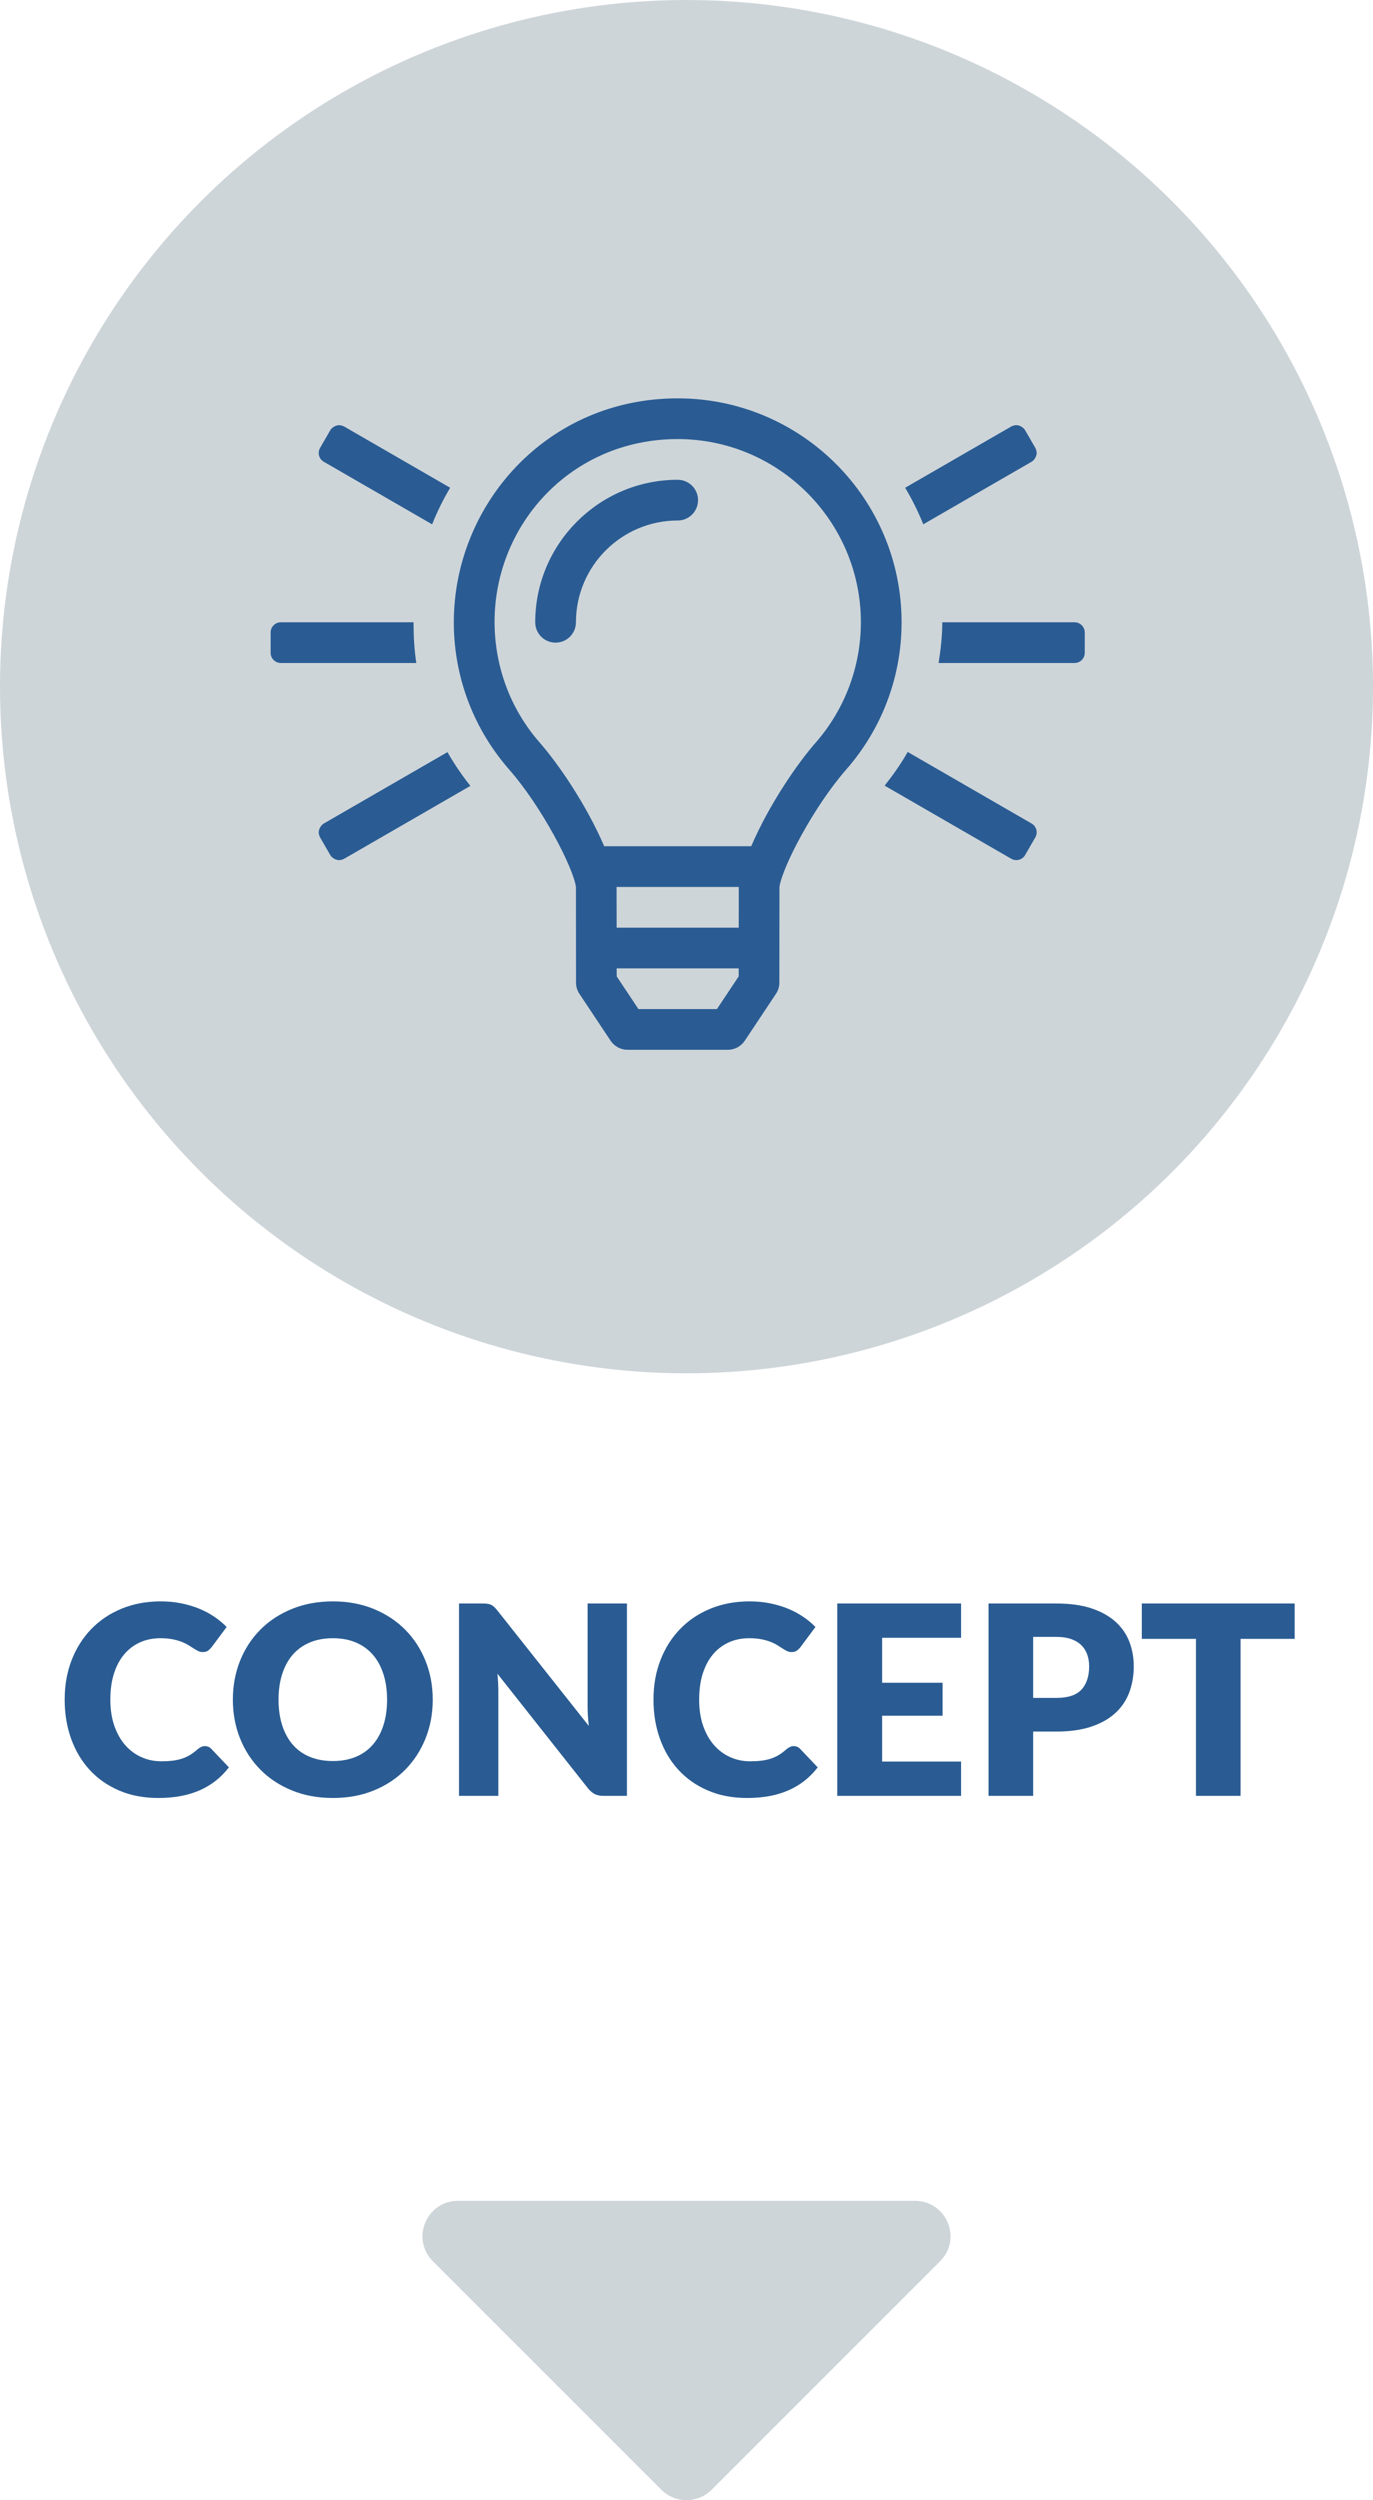
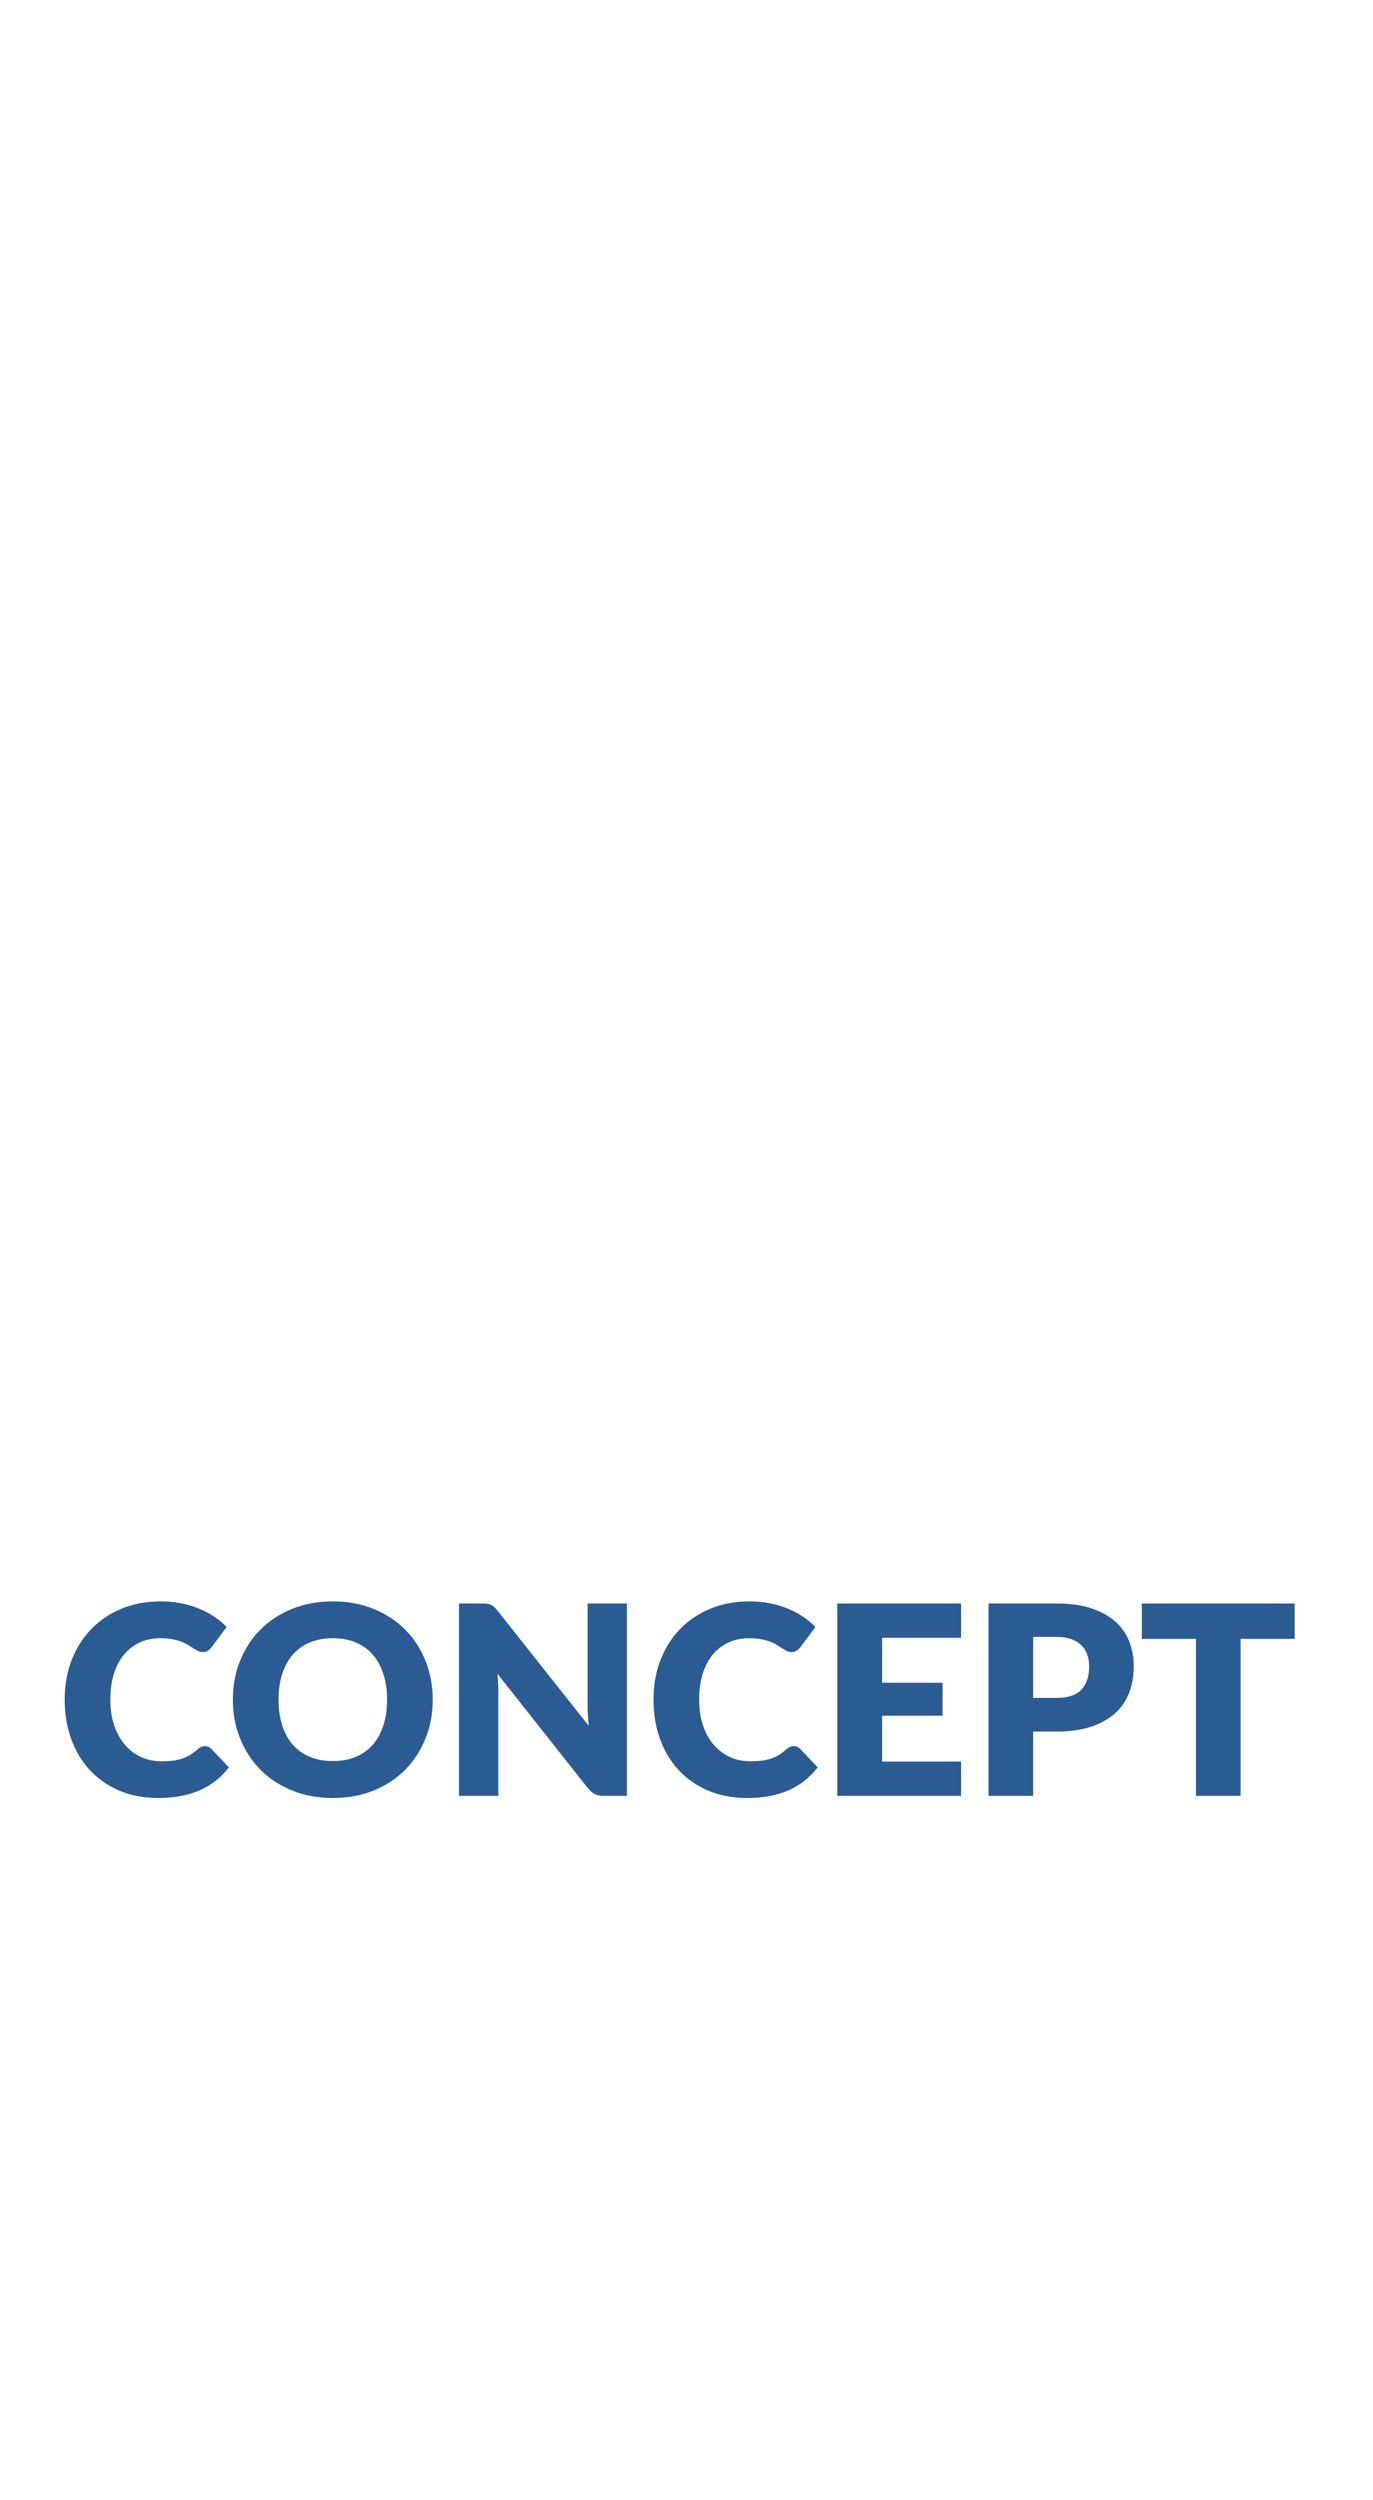
<svg xmlns="http://www.w3.org/2000/svg" width="78px" height="142px" viewBox="0 0 78 142" version="1.1">
  <title>Group 4</title>
  <desc>Created with Sketch.</desc>
  <g id="CUKI_Group_desktop" stroke="none" stroke-width="1" fill="none" fill-rule="evenodd">
    <g id="CUKI_group_professional" transform="translate(-637, -3240)">
      <g id="Group-4" transform="translate(637, 3240)">
-         <circle id="Oval" fill="#CED5D9" fill-rule="nonzero" cx="39" cy="39" r="39" />
        <g id="caret-down-solid" transform="translate(24, 125)" fill="#CED5D9">
-           <path d="M2.019,0 L27.981,0 C29.778,0 30.676,2.167 29.404,3.437 L16.428,16.41 C15.641,17.197 14.359,17.197 13.572,16.41 L0.596,3.437 C-0.676,2.167 0.222,0 2.019,0 Z" id="Path" />
-         </g>
+           </g>
        <path d="M11.646,99.172 C11.706,99.172 11.766,99.184 11.826,99.206 C11.886,99.229 11.944,99.267 11.999,99.323 L13.004,100.38 C12.564,100.955 12.013,101.389 11.35,101.681 C10.687,101.974 9.904,102.12 8.999,102.12 C8.169,102.12 7.425,101.979 6.768,101.696 C6.11,101.414 5.553,101.024 5.095,100.526 C4.637,100.029 4.286,99.439 4.041,98.756 C3.796,98.074 3.674,97.333 3.674,96.532 C3.674,95.717 3.806,94.969 4.071,94.286 C4.336,93.604 4.709,93.015 5.189,92.52 C5.669,92.025 6.244,91.64 6.914,91.365 C7.584,91.09 8.321,90.953 9.126,90.953 C9.536,90.953 9.922,90.989 10.285,91.061 C10.648,91.134 10.986,91.234 11.301,91.361 C11.616,91.489 11.906,91.642 12.171,91.823 C12.436,92.003 12.671,92.197 12.876,92.407 L12.021,93.555 C11.966,93.625 11.901,93.689 11.826,93.746 C11.751,93.804 11.646,93.832 11.511,93.832 C11.421,93.832 11.336,93.813 11.256,93.772 C11.176,93.732 11.091,93.684 11.001,93.626 C10.911,93.569 10.813,93.506 10.705,93.439 C10.597,93.371 10.47,93.309 10.322,93.251 C10.175,93.194 10.003,93.145 9.805,93.105 C9.607,93.065 9.376,93.045 9.111,93.045 C8.691,93.045 8.308,93.122 7.96,93.278 C7.612,93.433 7.313,93.659 7.06,93.956 C6.807,94.254 6.613,94.619 6.475,95.051 C6.337,95.484 6.269,95.977 6.269,96.532 C6.269,97.093 6.345,97.59 6.497,98.025 C6.65,98.46 6.857,98.826 7.12,99.124 C7.383,99.421 7.689,99.647 8.039,99.802 C8.389,99.958 8.764,100.035 9.164,100.035 C9.394,100.035 9.604,100.024 9.794,100.001 C9.984,99.979 10.161,99.941 10.326,99.889 C10.491,99.836 10.646,99.766 10.791,99.679 C10.936,99.591 11.084,99.48 11.234,99.345 C11.294,99.295 11.359,99.254 11.429,99.221 C11.499,99.189 11.571,99.172 11.646,99.172 Z M24.584,96.532 C24.584,97.323 24.448,98.057 24.175,98.737 C23.902,99.418 23.519,100.009 23.024,100.511 C22.529,101.014 21.933,101.407 21.235,101.692 C20.537,101.978 19.764,102.12 18.914,102.12 C18.064,102.12 17.289,101.978 16.589,101.692 C15.889,101.407 15.29,101.014 14.793,100.511 C14.295,100.009 13.91,99.418 13.637,98.737 C13.365,98.057 13.229,97.323 13.229,96.532 C13.229,95.742 13.365,95.008 13.637,94.328 C13.91,93.647 14.295,93.058 14.793,92.558 C15.29,92.057 15.889,91.665 16.589,91.38 C17.289,91.095 18.064,90.953 18.914,90.953 C19.764,90.953 20.537,91.096 21.235,91.384 C21.933,91.671 22.529,92.065 23.024,92.565 C23.519,93.065 23.902,93.655 24.175,94.335 C24.448,95.015 24.584,95.747 24.584,96.532 Z M21.989,96.532 C21.989,95.992 21.919,95.506 21.779,95.074 C21.639,94.641 21.438,94.275 21.175,93.975 C20.912,93.675 20.591,93.445 20.211,93.285 C19.831,93.125 19.399,93.045 18.914,93.045 C18.424,93.045 17.988,93.125 17.605,93.285 C17.222,93.445 16.9,93.675 16.637,93.975 C16.375,94.275 16.174,94.641 16.034,95.074 C15.894,95.506 15.824,95.992 15.824,96.532 C15.824,97.078 15.894,97.566 16.034,97.999 C16.174,98.431 16.375,98.797 16.637,99.097 C16.9,99.398 17.222,99.626 17.605,99.784 C17.988,99.941 18.424,100.02 18.914,100.02 C19.399,100.02 19.831,99.941 20.211,99.784 C20.591,99.626 20.912,99.398 21.175,99.097 C21.438,98.797 21.639,98.431 21.779,97.999 C21.919,97.566 21.989,97.078 21.989,96.532 Z M35.616,91.073 L35.616,102 L34.296,102 C34.101,102 33.938,101.969 33.805,101.906 C33.672,101.844 33.541,101.735 33.411,101.58 L28.259,95.062 C28.279,95.258 28.293,95.446 28.3,95.629 C28.308,95.811 28.311,95.982 28.311,96.142 L28.311,102 L26.076,102 L26.076,91.073 L27.411,91.073 C27.521,91.073 27.614,91.078 27.689,91.088 C27.764,91.098 27.831,91.116 27.891,91.144 C27.951,91.171 28.009,91.21 28.064,91.26 C28.119,91.31 28.181,91.377 28.251,91.463 L33.449,98.025 C33.424,97.815 33.406,97.611 33.396,97.414 C33.386,97.216 33.381,97.03 33.381,96.855 L33.381,91.073 L35.616,91.073 Z M45.096,99.172 C45.156,99.172 45.216,99.184 45.276,99.206 C45.336,99.229 45.394,99.267 45.449,99.323 L46.454,100.38 C46.014,100.955 45.463,101.389 44.8,101.681 C44.137,101.974 43.354,102.12 42.449,102.12 C41.619,102.12 40.875,101.979 40.218,101.696 C39.56,101.414 39.003,101.024 38.545,100.526 C38.087,100.029 37.736,99.439 37.491,98.756 C37.246,98.074 37.124,97.333 37.124,96.532 C37.124,95.717 37.256,94.969 37.521,94.286 C37.786,93.604 38.159,93.015 38.639,92.52 C39.119,92.025 39.694,91.64 40.364,91.365 C41.034,91.09 41.771,90.953 42.576,90.953 C42.986,90.953 43.372,90.989 43.735,91.061 C44.098,91.134 44.436,91.234 44.751,91.361 C45.066,91.489 45.356,91.642 45.621,91.823 C45.886,92.003 46.121,92.197 46.326,92.407 L45.471,93.555 C45.416,93.625 45.351,93.689 45.276,93.746 C45.201,93.804 45.096,93.832 44.961,93.832 C44.871,93.832 44.786,93.813 44.706,93.772 C44.626,93.732 44.541,93.684 44.451,93.626 C44.361,93.569 44.263,93.506 44.155,93.439 C44.047,93.371 43.92,93.309 43.773,93.251 C43.625,93.194 43.453,93.145 43.255,93.105 C43.057,93.065 42.826,93.045 42.561,93.045 C42.141,93.045 41.758,93.122 41.41,93.278 C41.062,93.433 40.763,93.659 40.51,93.956 C40.257,94.254 40.063,94.619 39.925,95.051 C39.787,95.484 39.719,95.977 39.719,96.532 C39.719,97.093 39.795,97.59 39.947,98.025 C40.1,98.46 40.307,98.826 40.57,99.124 C40.833,99.421 41.139,99.647 41.489,99.802 C41.839,99.958 42.214,100.035 42.614,100.035 C42.844,100.035 43.054,100.024 43.244,100.001 C43.434,99.979 43.611,99.941 43.776,99.889 C43.941,99.836 44.096,99.766 44.241,99.679 C44.386,99.591 44.534,99.48 44.684,99.345 C44.744,99.295 44.809,99.254 44.879,99.221 C44.949,99.189 45.021,99.172 45.096,99.172 Z M50.114,93.022 L50.114,95.573 L53.549,95.573 L53.549,97.448 L50.114,97.448 L50.114,100.05 L54.599,100.05 L54.599,102 L47.564,102 L47.564,91.073 L54.599,91.073 L54.599,93.022 L50.114,93.022 Z M60.014,96.435 C60.674,96.435 61.149,96.278 61.439,95.963 C61.729,95.647 61.874,95.208 61.874,94.642 C61.874,94.392 61.836,94.165 61.761,93.96 C61.686,93.755 61.573,93.579 61.42,93.431 C61.267,93.284 61.075,93.17 60.843,93.09 C60.61,93.01 60.334,92.97 60.014,92.97 L58.694,92.97 L58.694,96.435 L60.014,96.435 Z M60.014,91.073 C60.784,91.073 61.445,91.164 61.998,91.346 C62.55,91.529 63.005,91.78 63.362,92.1 C63.72,92.42 63.984,92.797 64.154,93.233 C64.324,93.668 64.409,94.137 64.409,94.642 C64.409,95.188 64.321,95.687 64.146,96.142 C63.971,96.598 63.704,96.987 63.344,97.312 C62.984,97.638 62.528,97.891 61.975,98.074 C61.422,98.256 60.769,98.347 60.014,98.347 L58.694,98.347 L58.694,102 L56.159,102 L56.159,91.073 L60.014,91.073 Z M73.551,93.082 L70.476,93.082 L70.476,102 L67.941,102 L67.941,93.082 L64.866,93.082 L64.866,91.073 L73.551,91.073 L73.551,93.082 Z" id="Concept" fill="#2A5C93" />
        <g id="concept" transform="translate(15, 22)" fill="#2A5C93" fill-rule="nonzero">
-           <path d="M3.396,24.772 L10.421,20.717 C10.799,21.386 11.238,22.024 11.722,22.636 L4.552,26.775 C4.478,26.818 4.348,26.853 4.263,26.853 C4.078,26.853 3.854,26.723 3.762,26.563 L3.184,25.562 C3.141,25.488 3.106,25.358 3.106,25.273 C3.106,25.088 3.236,24.864 3.396,24.772 Z M8.493,13.344 C8.494,14.122 8.533,14.896 8.651,15.656 L0.953,15.656 C0.634,15.656 0.375,15.398 0.375,15.078 L0.375,13.922 C0.375,13.603 0.634,13.344 0.953,13.344 L8.493,13.344 Z M3.396,4.227 C3.119,4.068 3.024,3.714 3.184,3.438 L3.762,2.437 C3.854,2.277 4.078,2.148 4.263,2.148 C4.348,2.148 4.478,2.182 4.552,2.225 L10.574,5.702 C10.18,6.366 9.837,7.057 9.55,7.781 L3.396,4.227 Z M43.604,4.227 L37.451,7.779 C37.162,7.057 36.816,6.366 36.422,5.703 L42.448,2.224 C42.522,2.182 42.652,2.147 42.737,2.147 C42.921,2.147 43.146,2.276 43.238,2.436 L43.816,3.438 C43.859,3.512 43.893,3.641 43.893,3.727 C43.893,3.911 43.764,4.135 43.604,4.227 Z M46.047,13.344 C46.366,13.344 46.625,13.603 46.625,13.922 L46.625,15.078 C46.625,15.398 46.366,15.656 46.047,15.656 L38.322,15.656 C38.441,14.894 38.531,14.124 38.531,13.344 L46.047,13.344 Z M43.604,24.772 C43.881,24.932 43.976,25.285 43.816,25.561 L43.238,26.563 C43.078,26.839 42.725,26.934 42.448,26.774 L35.256,22.622 C35.739,22.011 36.187,21.38 36.566,20.708 L43.604,24.772 Z M23.5,5.25 C24.139,5.25 24.656,5.767 24.656,6.406 C24.656,7.045 24.139,7.563 23.5,7.563 C20.312,7.563 17.719,10.156 17.719,13.344 C17.719,13.983 17.201,14.5 16.562,14.5 C15.924,14.5 15.406,13.983 15.406,13.344 C15.406,8.881 19.038,5.25 23.5,5.25 Z M23.5,0.625 C30.524,0.625 36.219,6.32 36.219,13.344 C36.219,16.55 35.03,19.475 33.071,21.711 C31.232,23.809 29.444,27.239 29.281,28.375 L29.276,33.808 C29.275,34.035 29.208,34.257 29.082,34.447 L27.311,37.109 C27.097,37.431 26.736,37.625 26.349,37.625 L20.651,37.625 C20.264,37.625 19.903,37.431 19.688,37.109 L17.917,34.447 C17.791,34.257 17.723,34.036 17.723,33.808 L17.719,28.375 C17.563,27.269 15.783,23.825 13.929,21.711 C11.974,19.48 10.786,16.561 10.781,13.361 C10.773,6.662 16.06,0.625 23.5,0.625 Z M26.964,33.456 L26.964,33 L20.034,33 L20.035,33.456 L21.27,35.312 L25.729,35.312 L26.964,33.456 Z M26.967,30.688 L26.97,28.375 L20.027,28.375 L20.032,30.688 L26.967,30.688 Z M31.332,20.186 C32.992,18.293 33.906,15.862 33.906,13.344 C33.906,7.606 29.238,2.938 23.5,2.938 C17.461,2.938 13.084,7.78 13.097,13.344 C13.103,15.862 13.997,18.28 15.669,20.186 C16.68,21.339 18.293,23.661 19.324,26.062 L27.677,26.062 C28.707,23.662 30.321,21.339 31.332,20.186 Z" id="l" />
-         </g>
+           </g>
      </g>
    </g>
  </g>
</svg>